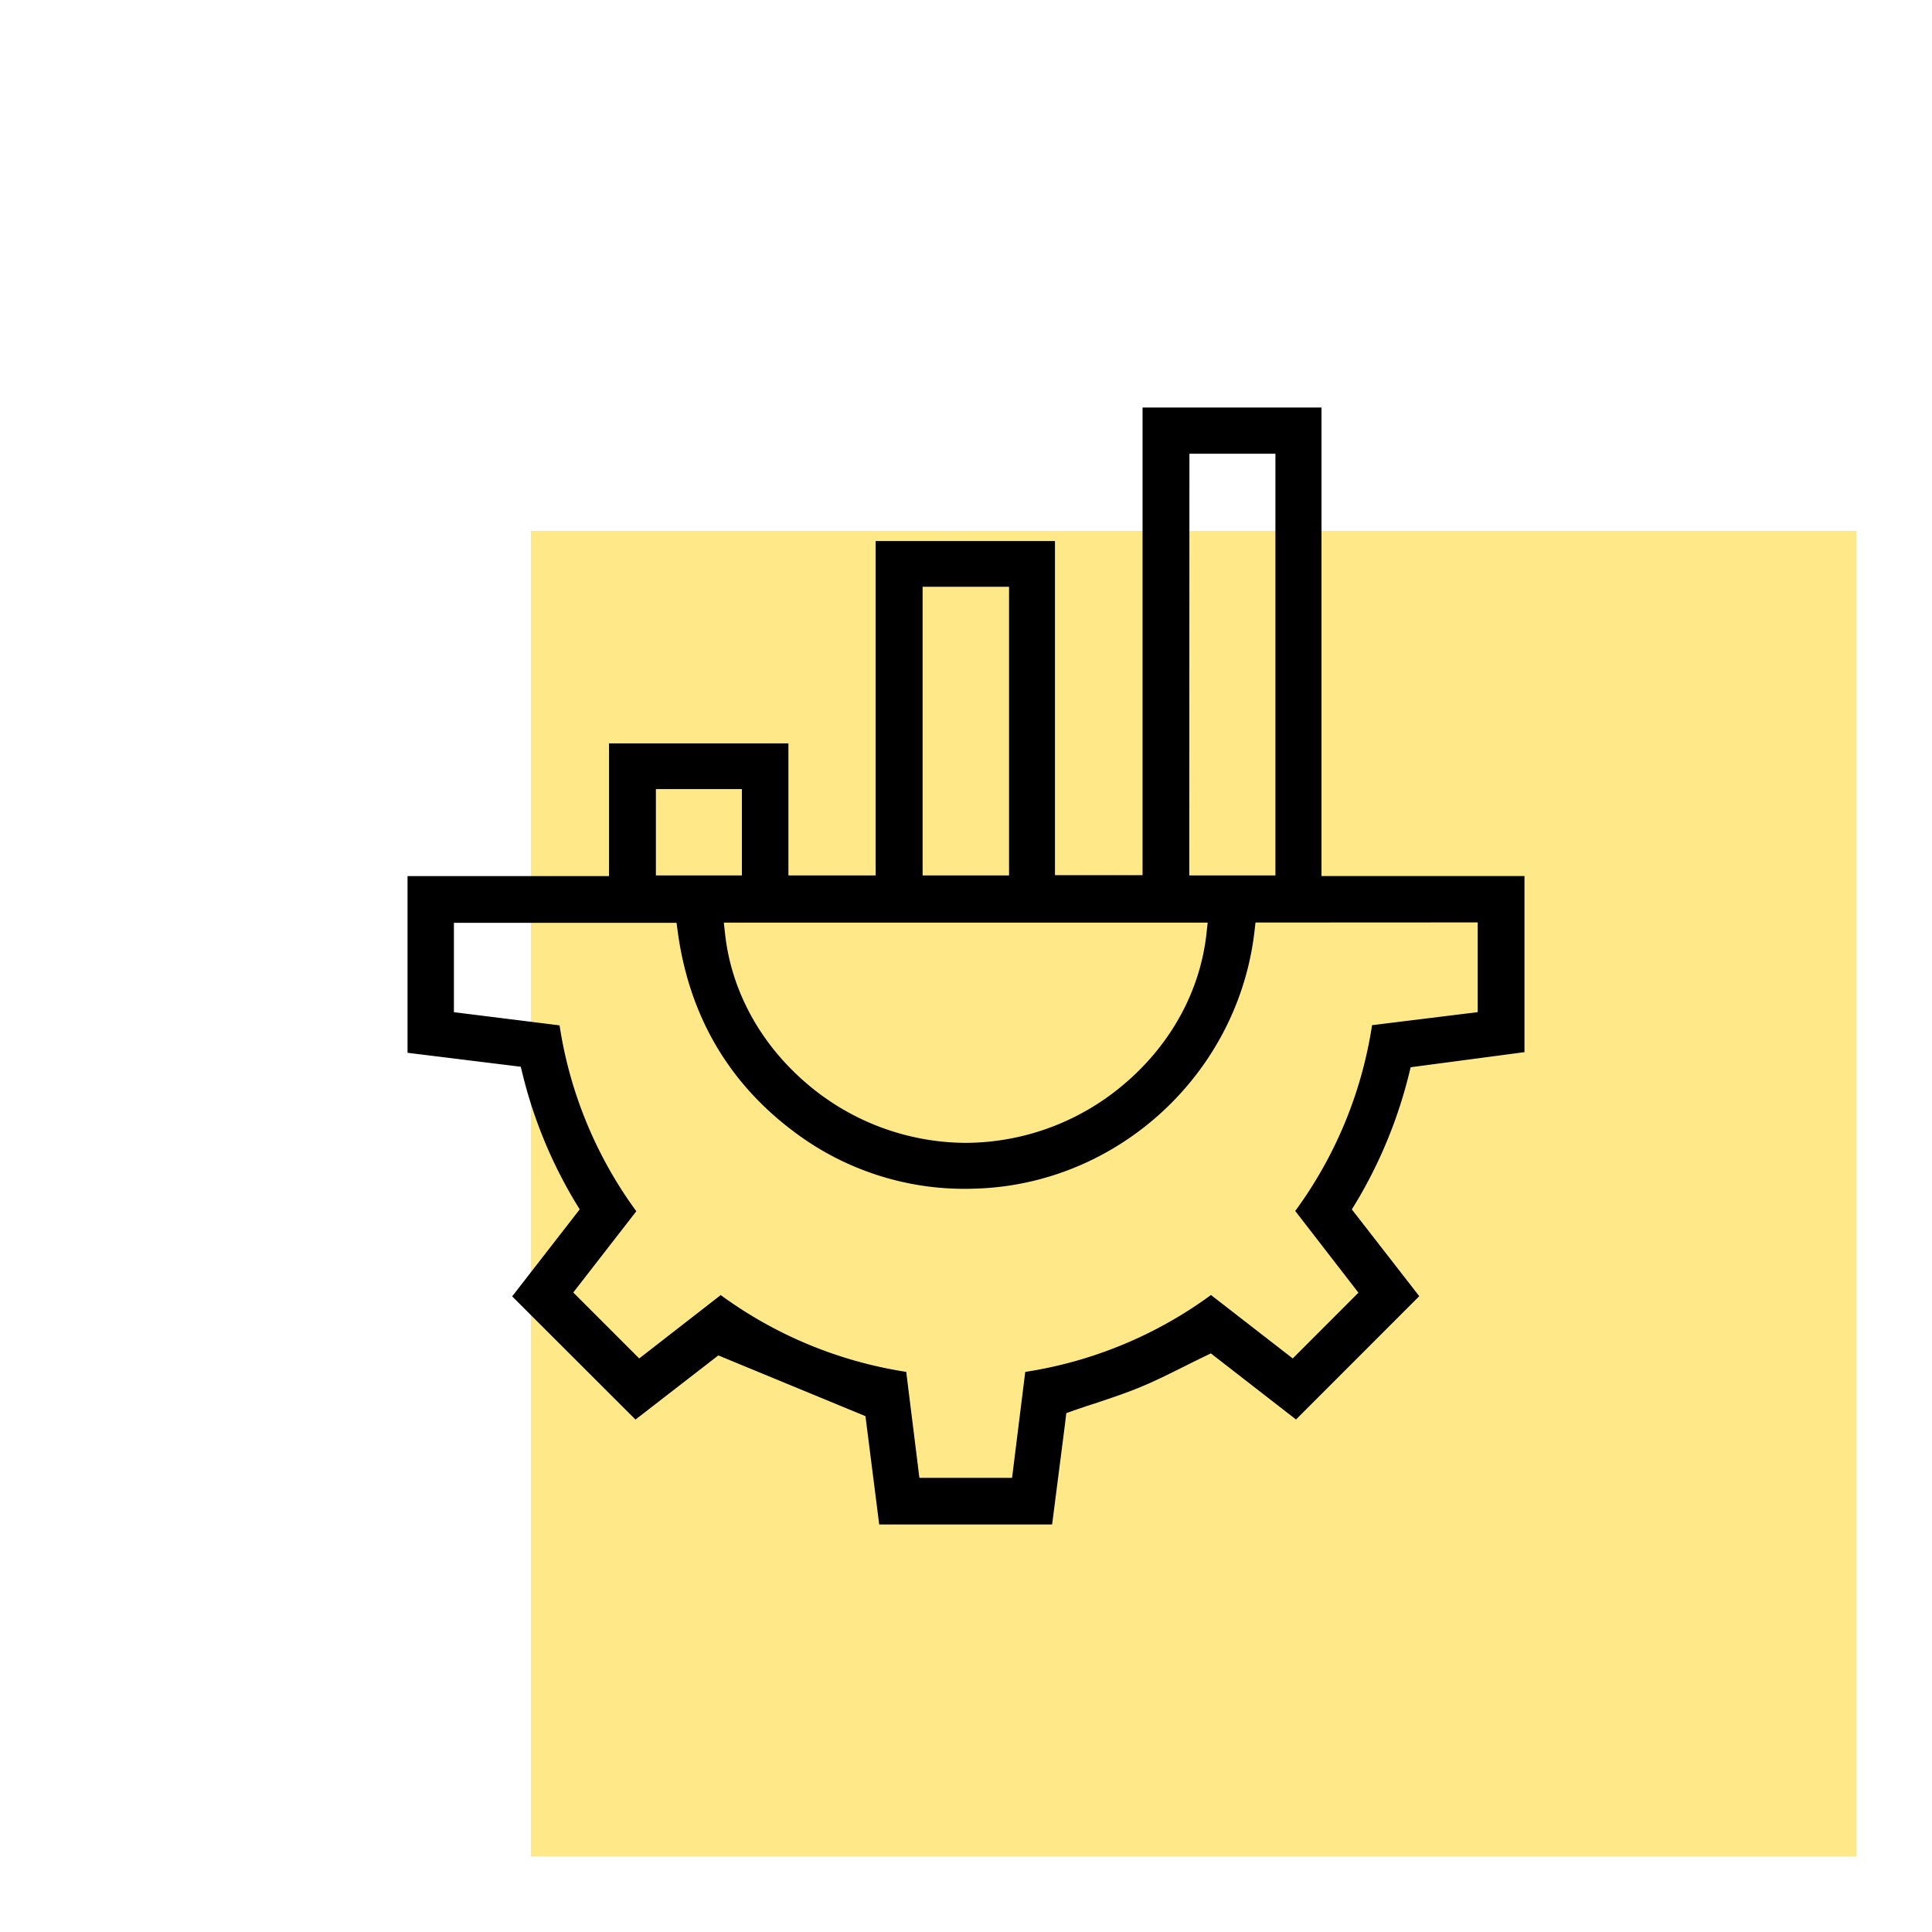
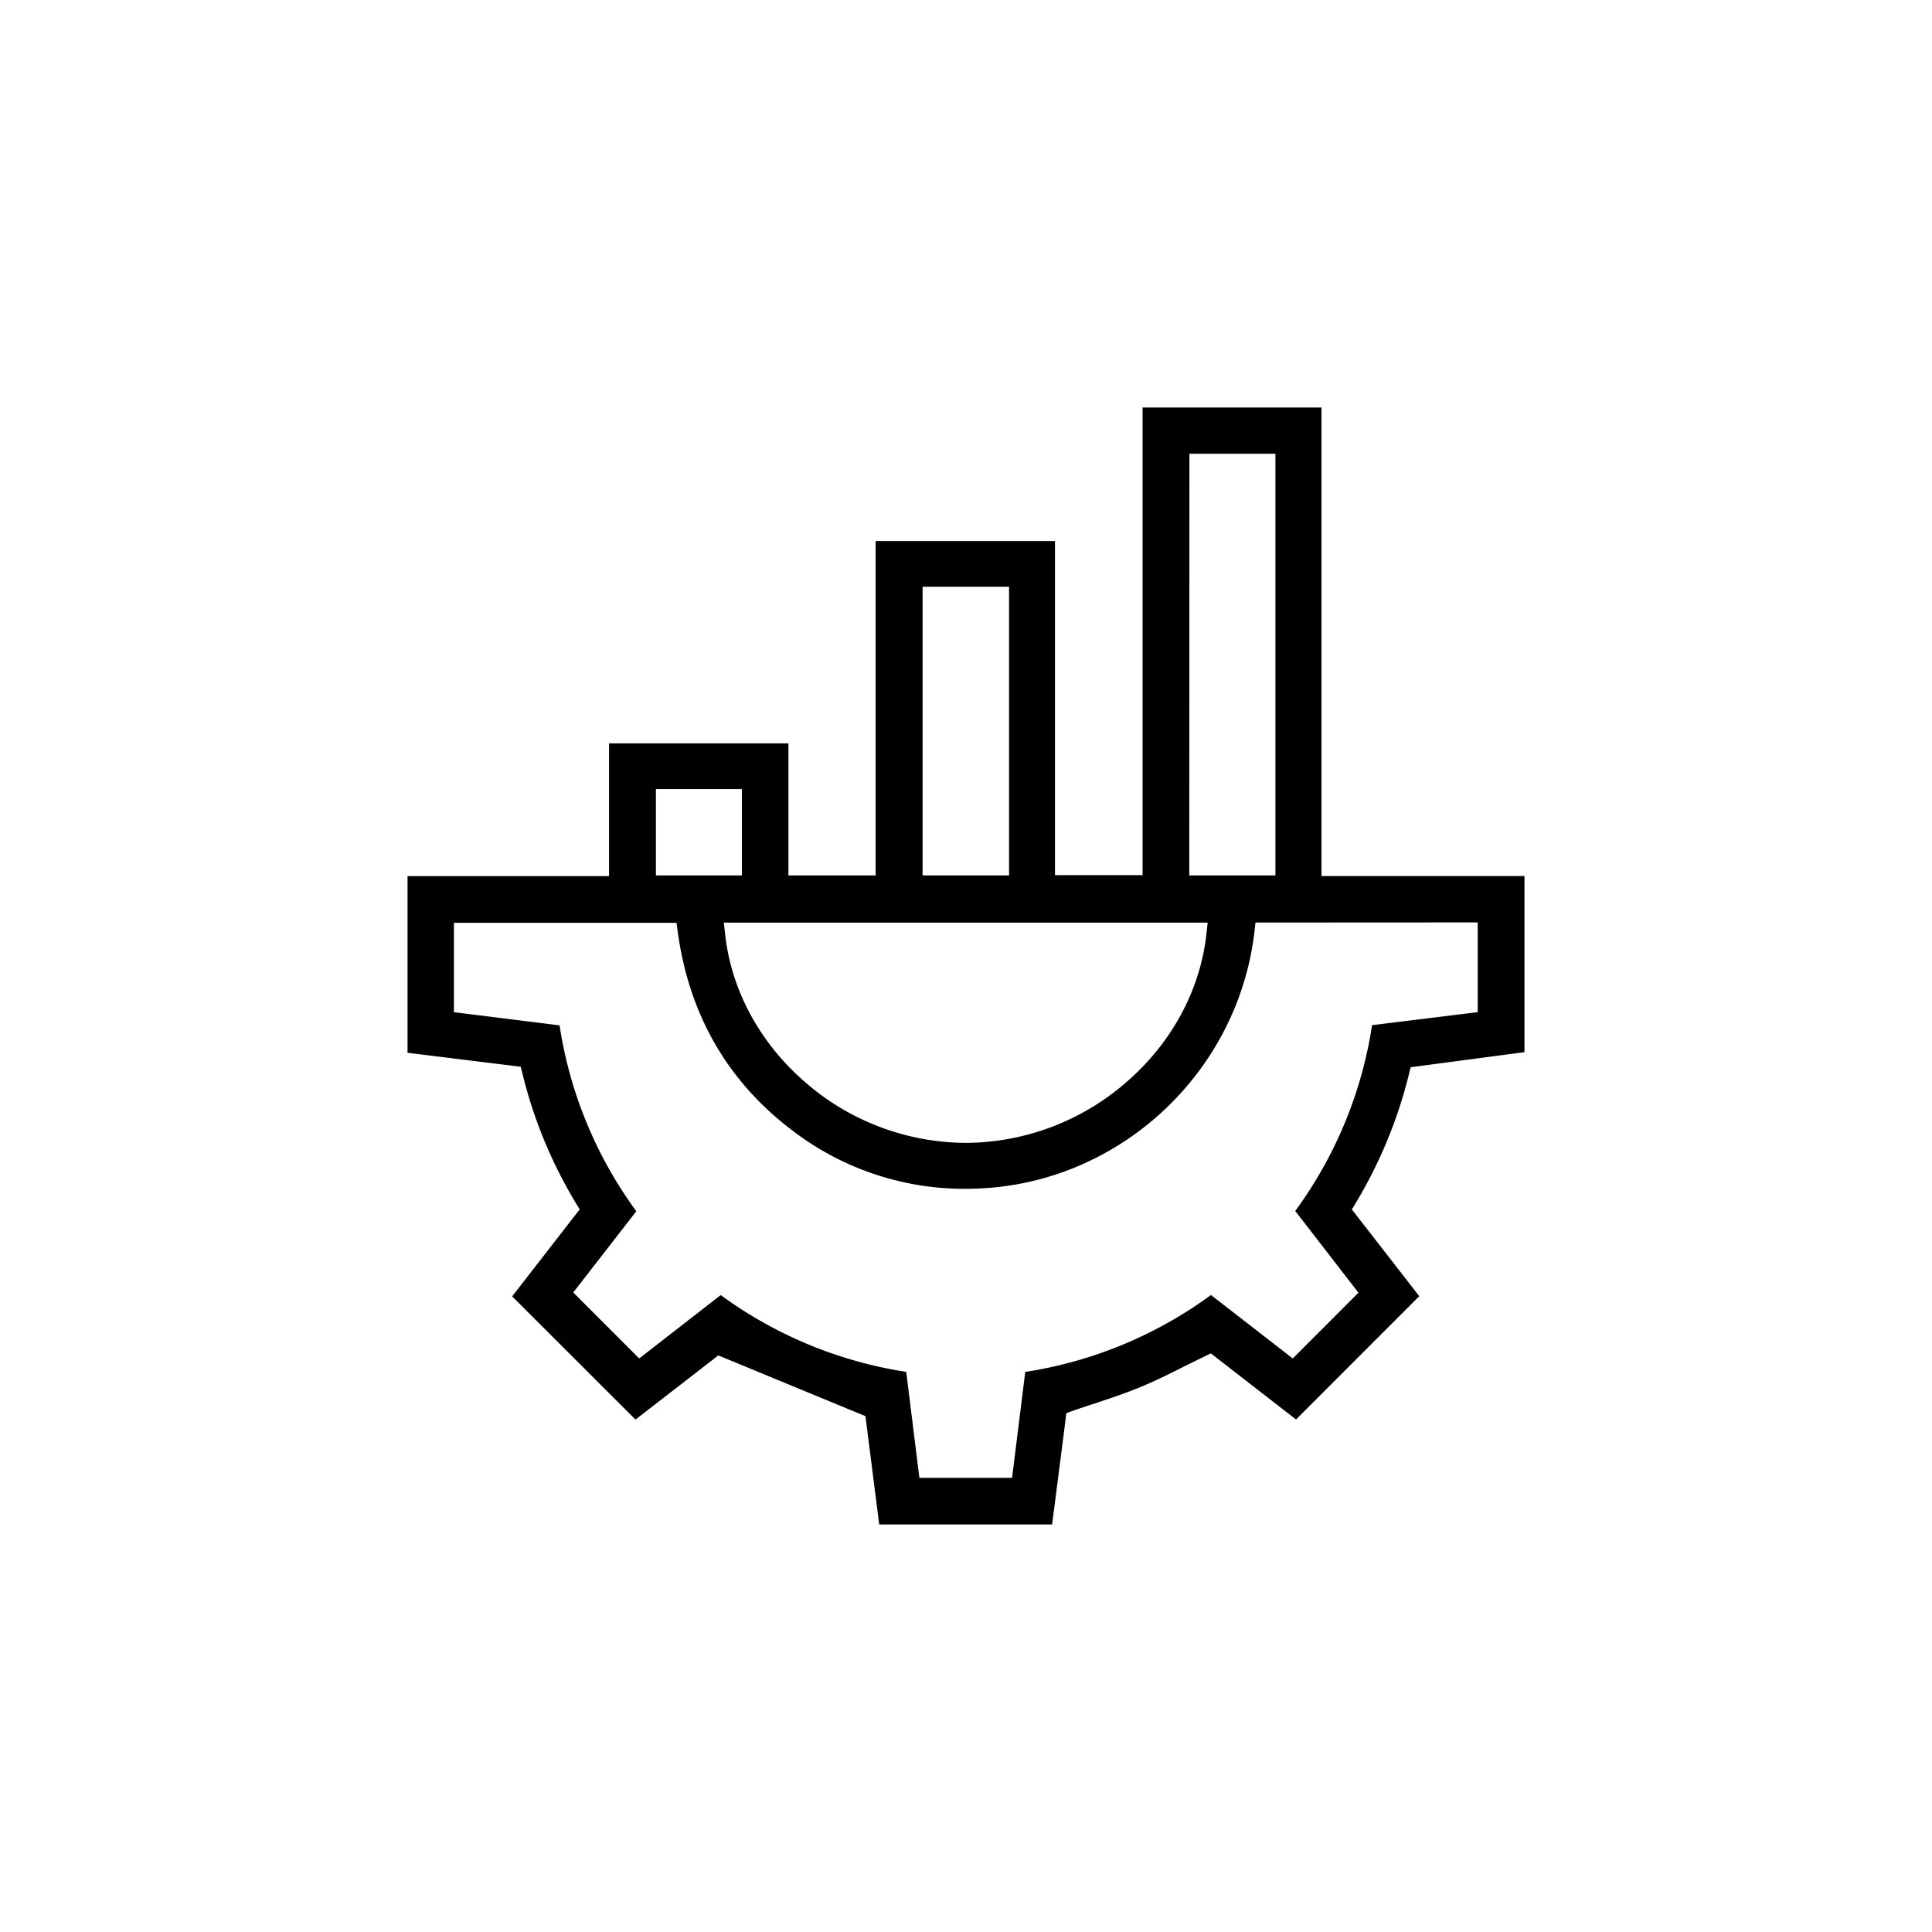
<svg xmlns="http://www.w3.org/2000/svg" id="Layer_1" data-name="Layer 1" viewBox="0 0 512 512">
  <defs>
    <style>.cls-1{fill:#ffe888;}</style>
  </defs>
-   <rect class="cls-1" x="140.68" y="140.68" width="351.32" height="351.32" />
-   <path d="M350.21,108H302.79V231.93H279.58V143.39H232.05V232H208.94V197H161.4v35.18H108V279l30,3.7.46,1.84a122.59,122.59,0,0,0,14.17,34.33l1,1.62-17.9,23.06,32.68,32.65,21.95-17,39,16.1.23,1.83c.05.4.14,1.15.24,1.91L233,404h45.82l3.21-25c.08-.64.16-1.28.24-1.9l.31-2.61,1.63-.57q2.82-1,5.64-1.9c4.28-1.42,8.32-2.76,12.3-4.4s7.68-3.5,11.69-5.5c1.8-.9,3.63-1.81,5.52-2.72l1.53-.74,22.57,17.52,32.66-32.68-17.87-23,1-1.62a124.05,124.05,0,0,0,14.14-34.22l.45-1.83L404,278.83V232.16H350.21Zm-35,12.24H338V232H315.17ZM244.5,155.5h22.91V232H244.5Zm75.55,89-.34,3.06c-1.67,14.91-9.21,28.84-21.23,39.24a65.13,65.13,0,0,1-42.55,16.07h0a65.23,65.23,0,0,1-42.58-16.1c-12-10.41-19.55-24.34-21.19-39.22l-.34-3.05ZM173.82,209.12h22.79V232H173.82Zm217.79,35.33v23.78l-28,3.45a111.67,111.67,0,0,1-20.36,49.24L360,342.58,342.59,360l-21.67-16.81a111.91,111.91,0,0,1-49.22,20.38l-3.49,28.07H243.65l-3.49-28.08A112.1,112.1,0,0,1,191,343.21L169.4,360l-17.48-17.48,16.71-21.53a111.7,111.7,0,0,1-20.34-49.26l-28-3.49V244.56h59l.32,2.38c3,22,13.29,39.8,30.54,52.78A75,75,0,0,0,258.44,315c37.78-1.1,69.59-30.37,74-68.08l.28-2.44Z" />
+   <path d="M350.21,108H302.79V231.93H279.58V143.39H232.05V232H208.94V197H161.4v35.18H108V279l30,3.7.46,1.84a122.59,122.59,0,0,0,14.17,34.33l1,1.62-17.9,23.06,32.68,32.65,21.95-17,39,16.1.23,1.83c.05.4.14,1.15.24,1.91L233,404h45.82l3.21-25c.08-.64.16-1.28.24-1.9l.31-2.61,1.63-.57q2.82-1,5.64-1.9c4.28-1.42,8.32-2.76,12.3-4.4s7.68-3.5,11.69-5.5c1.8-.9,3.63-1.81,5.52-2.72l1.53-.74,22.57,17.52,32.66-32.68-17.87-23,1-1.62a124.05,124.05,0,0,0,14.14-34.22l.45-1.83L404,278.83V232.16H350.21Zm-35,12.24H338V232H315.17M244.5,155.5h22.91V232H244.5Zm75.55,89-.34,3.06c-1.67,14.91-9.21,28.84-21.23,39.24a65.13,65.13,0,0,1-42.55,16.07h0a65.23,65.23,0,0,1-42.58-16.1c-12-10.41-19.55-24.34-21.19-39.22l-.34-3.05ZM173.82,209.12h22.79V232H173.82Zm217.79,35.33v23.78l-28,3.45a111.67,111.67,0,0,1-20.36,49.24L360,342.58,342.59,360l-21.67-16.81a111.91,111.91,0,0,1-49.22,20.38l-3.49,28.07H243.65l-3.49-28.08A112.1,112.1,0,0,1,191,343.21L169.4,360l-17.48-17.48,16.71-21.53a111.7,111.7,0,0,1-20.34-49.26l-28-3.49V244.56h59l.32,2.38c3,22,13.29,39.8,30.54,52.78A75,75,0,0,0,258.44,315c37.78-1.1,69.59-30.37,74-68.08l.28-2.44Z" />
</svg>